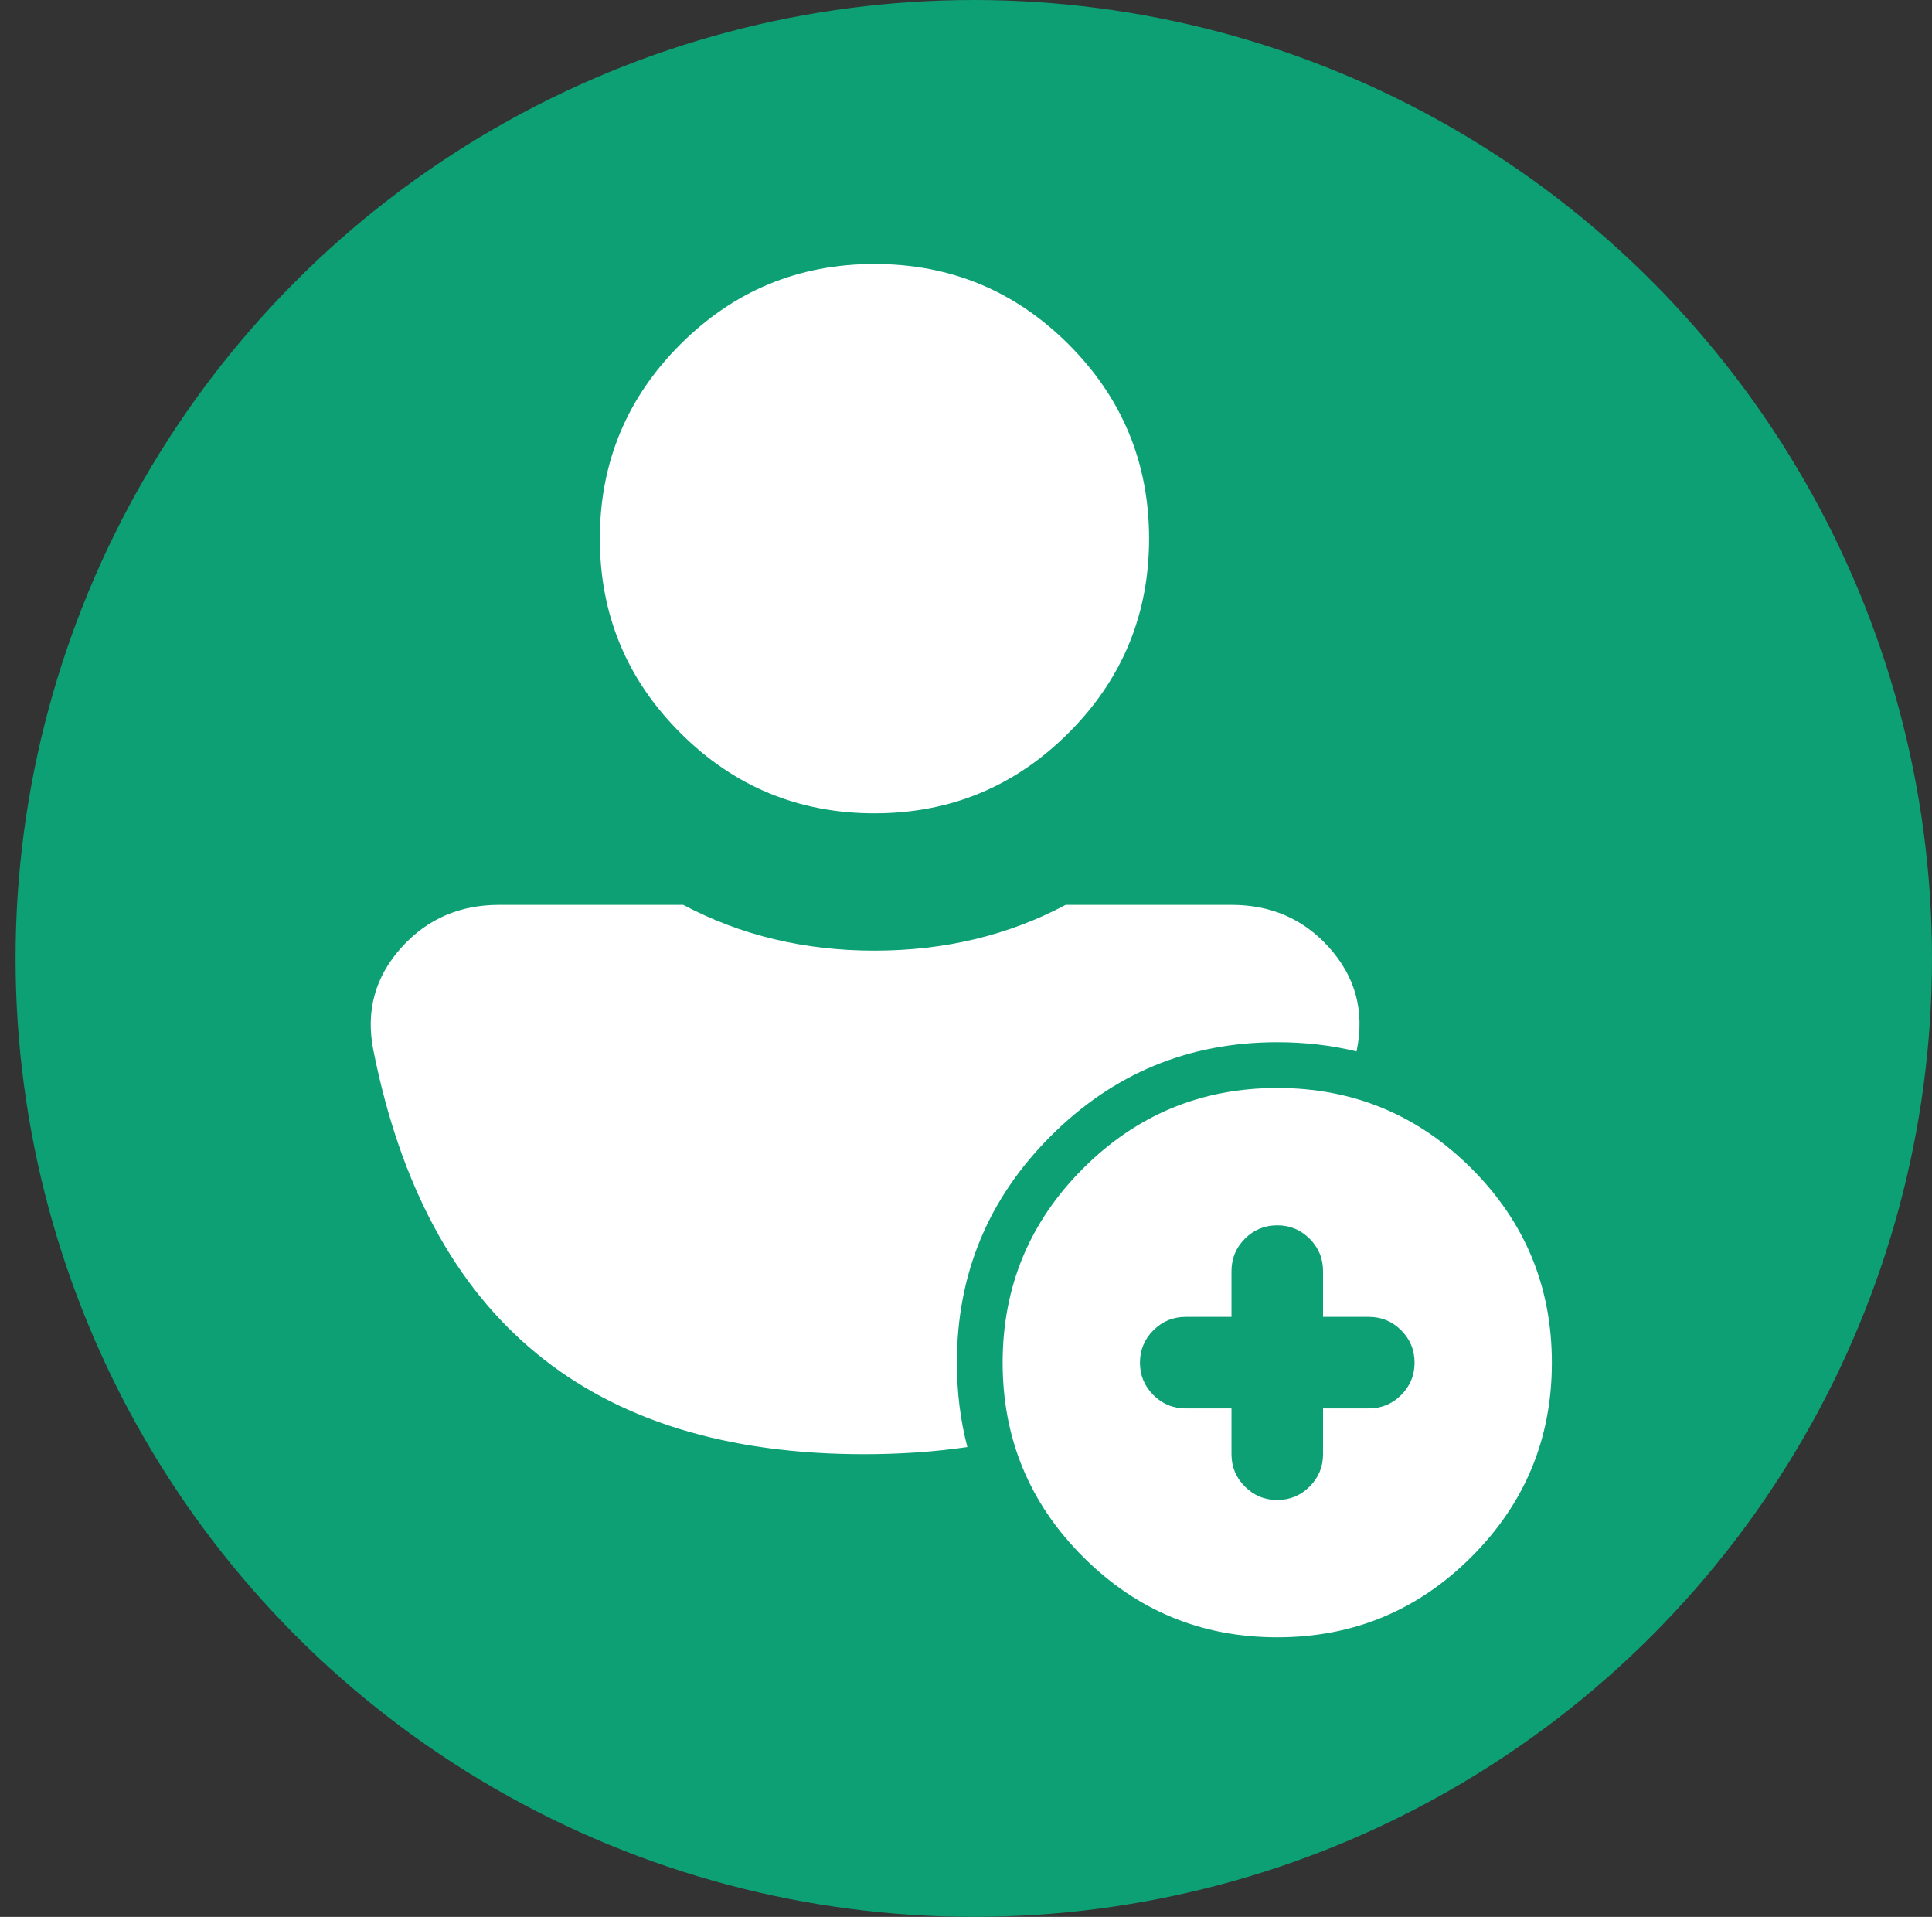
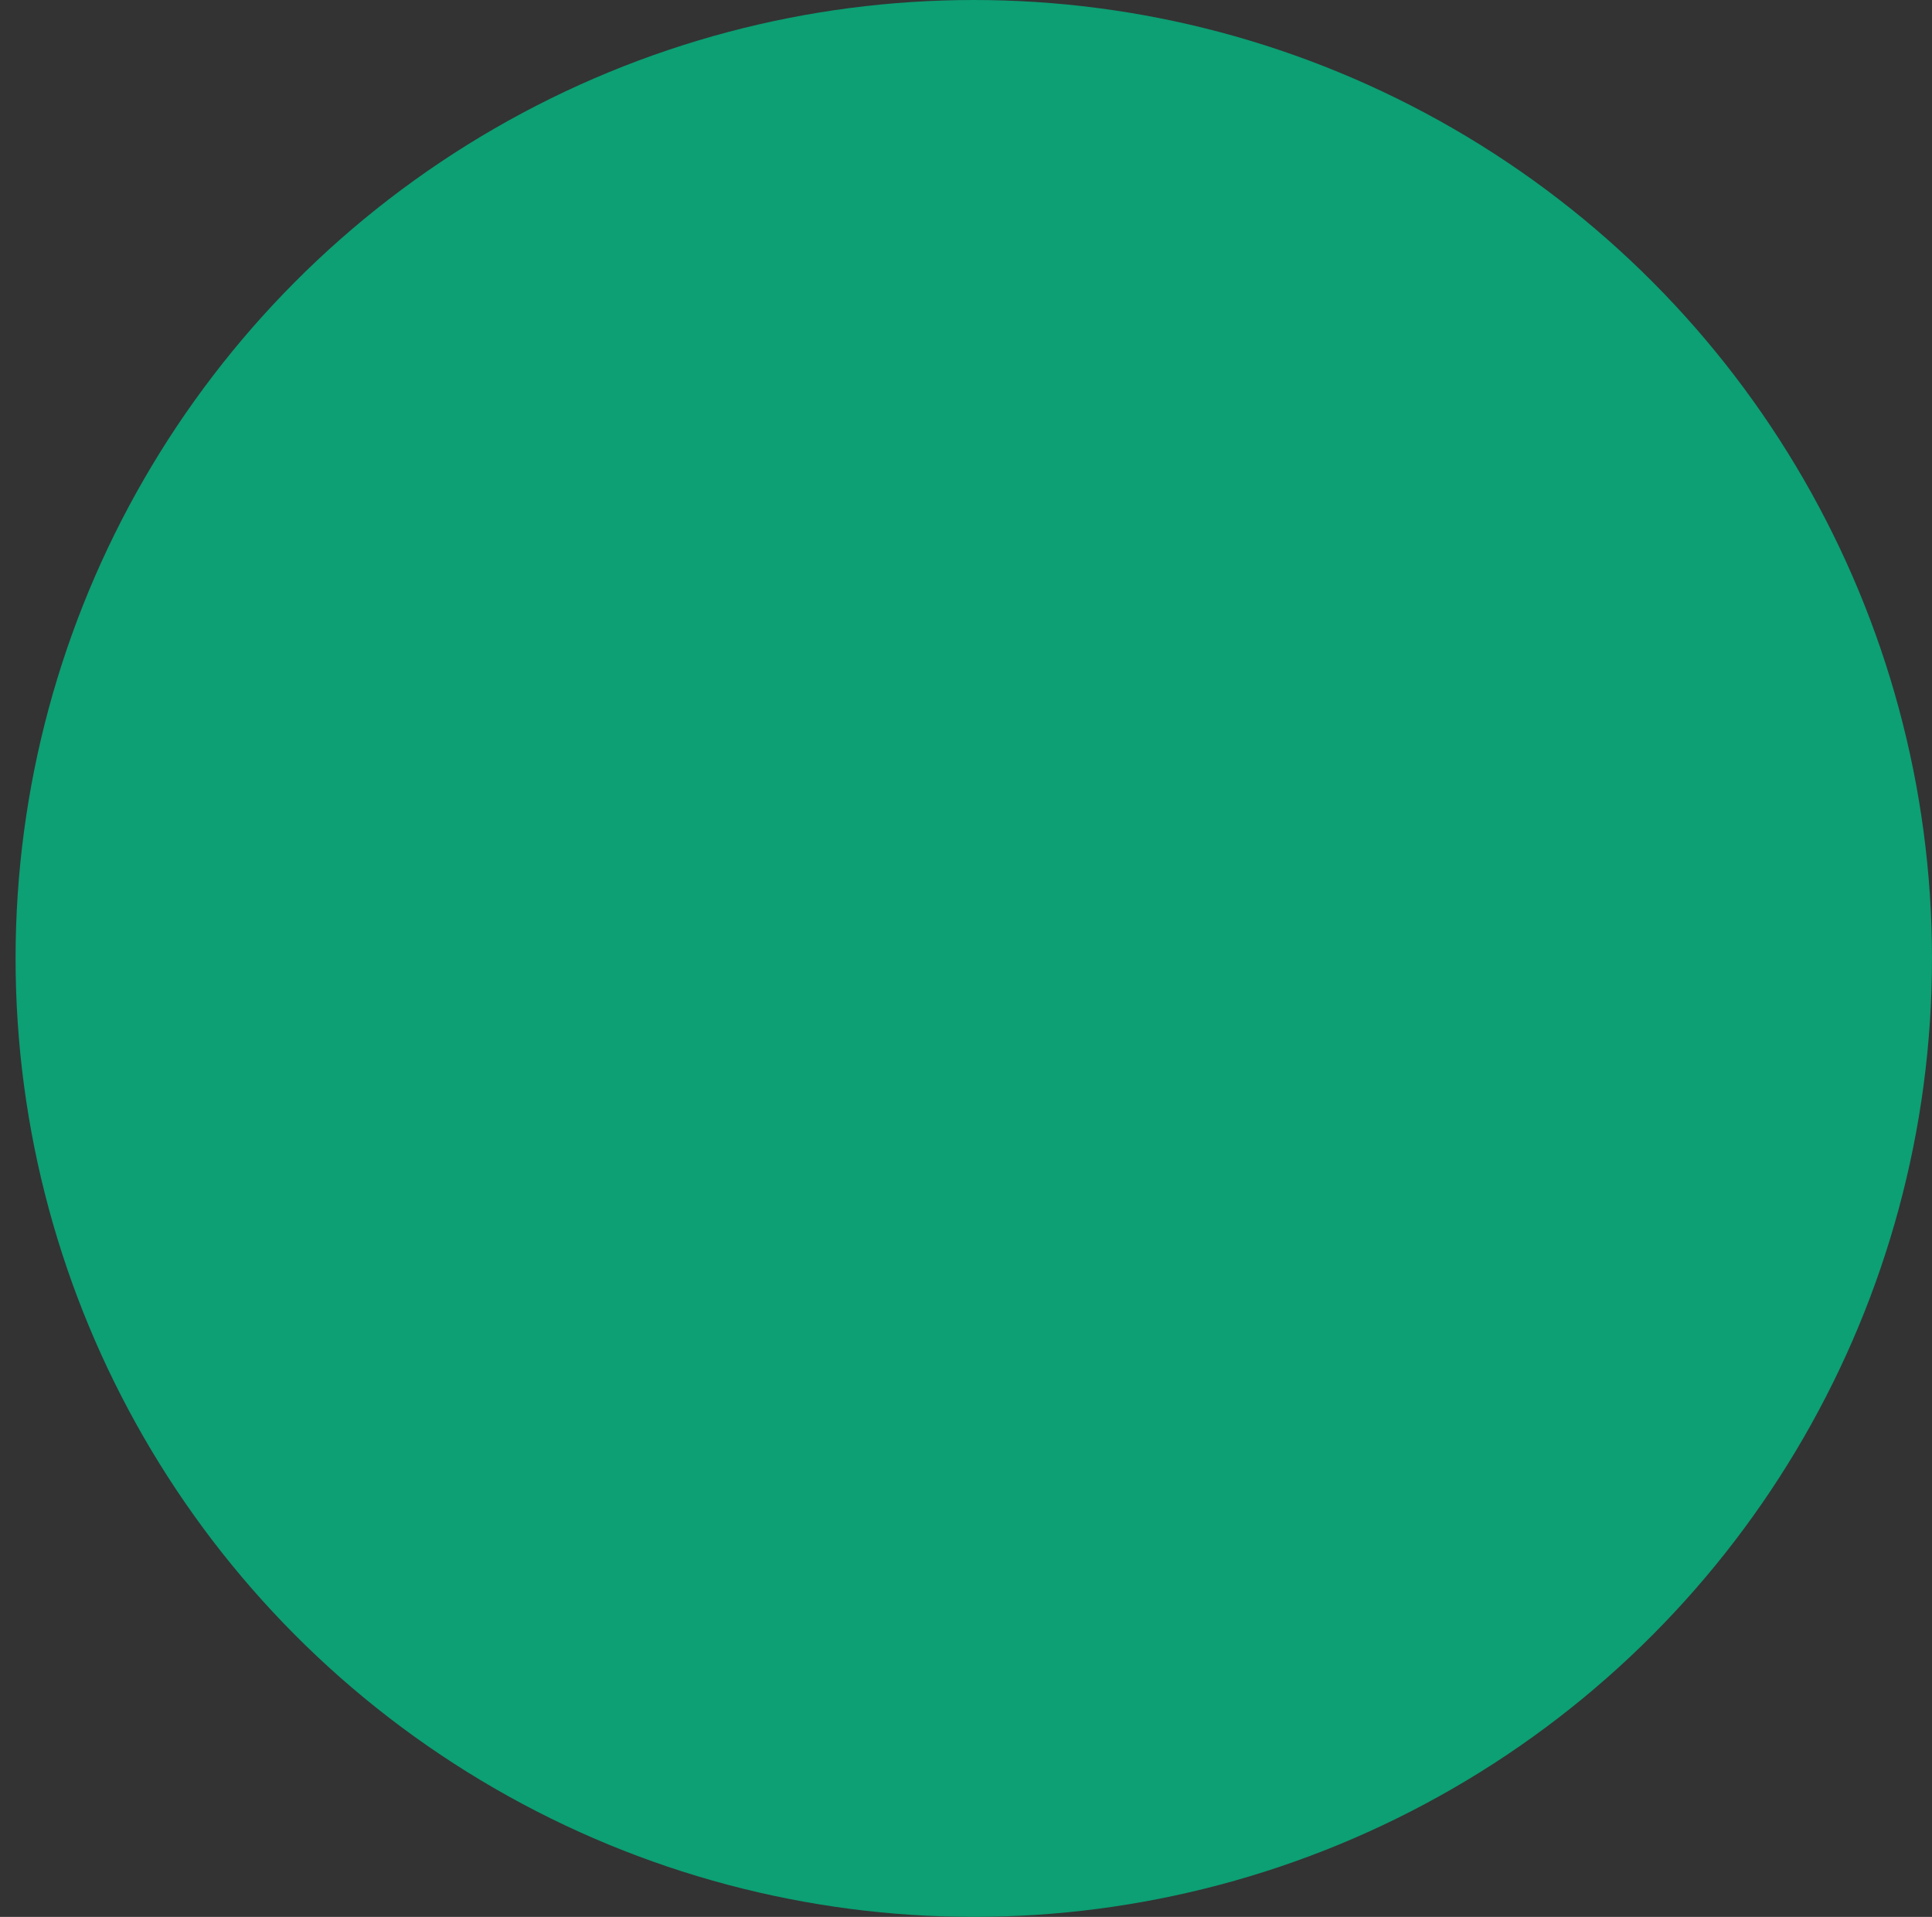
<svg xmlns="http://www.w3.org/2000/svg" width="124" height="123" viewBox="0 0 124 123" fill="none">
  <rect x="0" y="0" width="124" height="123" fill="#333333" stroke="none" />
  <circle cx="62.5" cy="61.5" r="61.5" fill="#0CA074" />
  <g clip-path="url(#clip0_312_9923)">
    <mask id="mask0_312_9923" style="mask-type:luminance" maskUnits="userSpaceOnUse" x="15" y="14" width="94" height="94">
-       <path fill-rule="evenodd" clip-rule="evenodd" d="M15 14H109V108H15V14Z" fill="white" />
-     </mask>
+       </mask>
    <g mask="url(#mask0_312_9923)">
-       <path fill-rule="evenodd" clip-rule="evenodd" d="M38.5 34.562C38.5 29.695 40.221 25.541 43.662 22.1C47.103 18.658 51.258 16.938 56.125 16.938C60.992 16.938 65.146 18.658 68.588 22.1C72.029 25.541 73.75 29.695 73.75 34.562C73.75 39.429 72.029 43.584 68.588 47.025C65.146 50.467 60.992 52.188 56.125 52.188C51.258 52.188 47.103 50.467 43.662 47.025C40.221 43.584 38.5 39.429 38.5 34.562ZM43.852 58.062H32.037C29.529 58.062 27.458 58.953 25.823 60.734C24.078 62.635 23.459 64.857 23.965 67.399C27.405 84.674 37.9 93.312 55.452 93.312C57.788 93.312 60 93.159 62.088 92.853C61.639 91.141 61.415 89.336 61.415 87.438C61.415 81.759 63.422 76.913 67.438 72.898C71.452 68.882 76.299 66.875 81.977 66.875C83.755 66.875 85.451 67.072 87.066 67.465C87.07 67.447 87.073 67.429 87.077 67.411C87.598 64.869 86.99 62.645 85.252 60.739C83.624 58.955 81.554 58.062 79.043 58.062H68.398C64.713 60.021 60.622 61 56.125 61C51.628 61 47.538 60.021 43.852 58.062ZM69.515 74.975C66.073 78.416 64.352 82.57 64.352 87.438C64.352 92.305 66.073 96.459 69.515 99.9C72.956 103.342 77.11 105.062 81.977 105.062C86.844 105.062 90.999 103.342 94.44 99.9C97.882 96.459 99.602 92.305 99.602 87.438C99.602 82.57 97.882 78.416 94.44 74.975C90.999 71.533 86.844 69.812 81.977 69.812C77.11 69.812 72.956 71.533 69.515 74.975ZM84.915 93.312V90.375H87.852C88.663 90.375 89.356 90.088 89.929 89.515C90.503 88.941 90.79 88.249 90.79 87.438C90.79 86.626 90.503 85.934 89.929 85.36C89.356 84.787 88.663 84.5 87.852 84.5H84.915V81.562C84.915 80.751 84.628 80.059 84.054 79.485C83.481 78.912 82.788 78.625 81.977 78.625C81.166 78.625 80.474 78.912 79.9 79.485C79.327 80.059 79.04 80.751 79.04 81.562V84.5H76.102C75.291 84.5 74.599 84.787 74.025 85.36C73.452 85.934 73.165 86.626 73.165 87.438C73.165 88.249 73.452 88.941 74.025 89.515C74.599 90.088 75.291 90.375 76.102 90.375H79.04V93.312C79.04 94.124 79.327 94.816 79.9 95.39C80.474 95.963 81.166 96.25 81.977 96.25C82.788 96.25 83.481 95.963 84.054 95.39C84.628 94.816 84.915 94.124 84.915 93.312Z" fill="white" />
+       <path fill-rule="evenodd" clip-rule="evenodd" d="M38.5 34.562C38.5 29.695 40.221 25.541 43.662 22.1C47.103 18.658 51.258 16.938 56.125 16.938C60.992 16.938 65.146 18.658 68.588 22.1C72.029 25.541 73.75 29.695 73.75 34.562C73.75 39.429 72.029 43.584 68.588 47.025C65.146 50.467 60.992 52.188 56.125 52.188C51.258 52.188 47.103 50.467 43.662 47.025C40.221 43.584 38.5 39.429 38.5 34.562ZM43.852 58.062H32.037C29.529 58.062 27.458 58.953 25.823 60.734C24.078 62.635 23.459 64.857 23.965 67.399C27.405 84.674 37.9 93.312 55.452 93.312C57.788 93.312 60 93.159 62.088 92.853C61.639 91.141 61.415 89.336 61.415 87.438C61.415 81.759 63.422 76.913 67.438 72.898C71.452 68.882 76.299 66.875 81.977 66.875C83.755 66.875 85.451 67.072 87.066 67.465C87.07 67.447 87.073 67.429 87.077 67.411C87.598 64.869 86.99 62.645 85.252 60.739C83.624 58.955 81.554 58.062 79.043 58.062H68.398C64.713 60.021 60.622 61 56.125 61C51.628 61 47.538 60.021 43.852 58.062ZM69.515 74.975C66.073 78.416 64.352 82.57 64.352 87.438C64.352 92.305 66.073 96.459 69.515 99.9C72.956 103.342 77.11 105.062 81.977 105.062C86.844 105.062 90.999 103.342 94.44 99.9C97.882 96.459 99.602 92.305 99.602 87.438C99.602 82.57 97.882 78.416 94.44 74.975C90.999 71.533 86.844 69.812 81.977 69.812C77.11 69.812 72.956 71.533 69.515 74.975ZM84.915 93.312V90.375H87.852C88.663 90.375 89.356 90.088 89.929 89.515C90.503 88.941 90.79 88.249 90.79 87.438C90.79 86.626 90.503 85.934 89.929 85.36C89.356 84.787 88.663 84.5 87.852 84.5H84.915V81.562C84.915 80.751 84.628 80.059 84.054 79.485C83.481 78.912 82.788 78.625 81.977 78.625C79.327 80.059 79.04 80.751 79.04 81.562V84.5H76.102C75.291 84.5 74.599 84.787 74.025 85.36C73.452 85.934 73.165 86.626 73.165 87.438C73.165 88.249 73.452 88.941 74.025 89.515C74.599 90.088 75.291 90.375 76.102 90.375H79.04V93.312C79.04 94.124 79.327 94.816 79.9 95.39C80.474 95.963 81.166 96.25 81.977 96.25C82.788 96.25 83.481 95.963 84.054 95.39C84.628 94.816 84.915 94.124 84.915 93.312Z" fill="white" />
    </g>
  </g>
  <defs>
    <clipPath id="clip0_312_9923">
      <rect width="94" height="94" fill="white" transform="translate(15 14)" />
    </clipPath>
  </defs>
</svg>